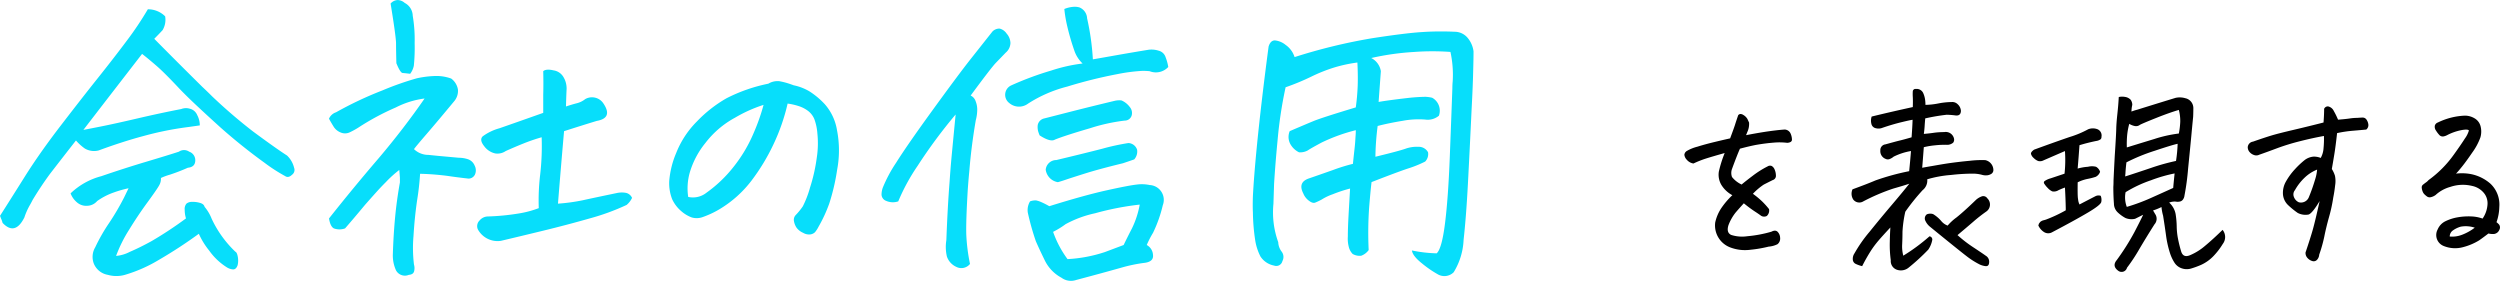
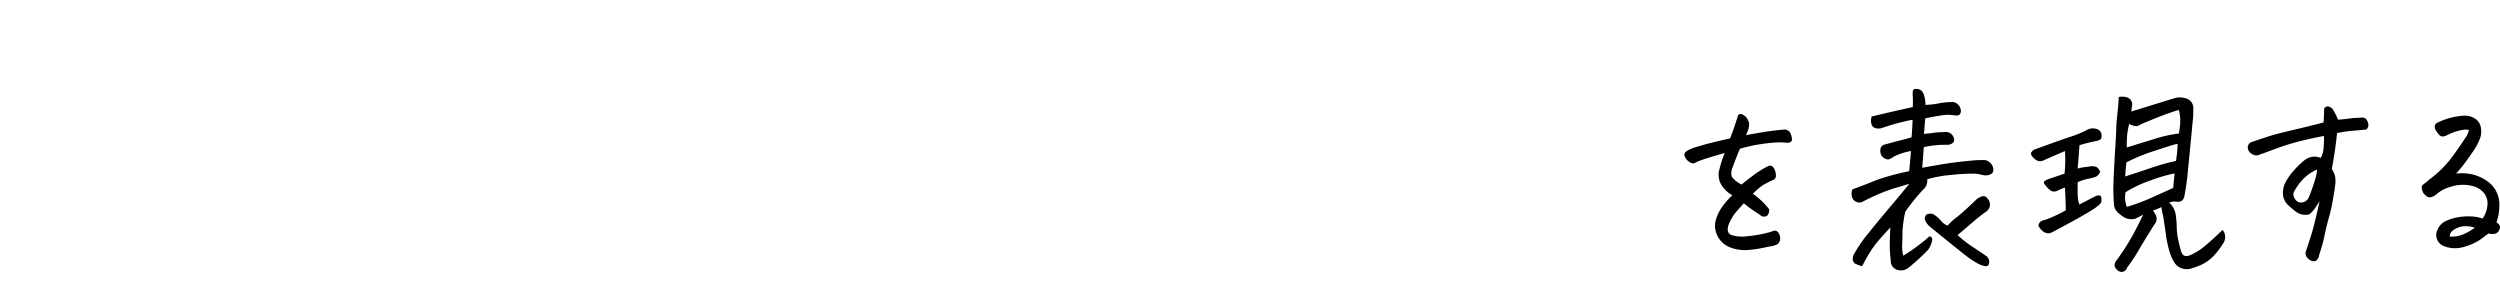
<svg xmlns="http://www.w3.org/2000/svg" width="266.457" height="29.934" viewBox="0 0 266.457 29.934">
  <g id="グループ_2" data-name="グループ 2" transform="translate(-852 -837.533)">
    <g id="interview_message16" transform="translate(-878.777 -1377.866)">
-       <path id="パス_5" data-name="パス 5" d="M23.071-12.236q-.684.1-1.2.171a34.029,34.029,0,0,0-4.785.957Q14.9-10.527,12.3-9.57a1.929,1.929,0,0,1-1.487-.205,5.18,5.18,0,0,1-.94-.854Q8.271-8.579,7.109-7.075q-.957,1.3-1.846,2.769-.137.273-.273.513a7.073,7.073,0,0,0-.615,1.367q-.991,1.982-2.324.581a2.34,2.34,0,0,0-.171-.479l-.1-.273Q2.871-4.307,4.426-6.785t3.828-5.435q2.273-2.957,3.965-5.076t3.059-3.948a34.717,34.717,0,0,0,2.256-3.367,2.584,2.584,0,0,1,1.846.752,2.165,2.165,0,0,1-.273,1.47q-.41.444-.889.923,2.222,2.256,5.127,5.127.547.513,1.06,1.025a55.8,55.8,0,0,0,4.341,3.726q2.5,1.846,3.623,2.563a2.655,2.655,0,0,1,.752,1.3.631.631,0,0,1-.222.752q-.393.376-.735.137a17.739,17.739,0,0,1-2.17-1.4,59.817,59.817,0,0,1-4.734-3.794q-1.436-1.3-2.529-2.324t-1.846-1.812q-1.538-1.641-2.358-2.358t-1.606-1.333q-3.521,4.546-6.255,8.1.547-.1,1.931-.376t3.794-.837q2.41-.564,4.7-1.008a1.406,1.406,0,0,1,.923-.034,1.138,1.138,0,0,1,.786.684A2.29,2.29,0,0,1,23.071-12.236ZM9.3-4.99a7.426,7.426,0,0,1,3.264-1.829Q15-7.656,17.346-8.357t3.5-1.077a.958.958,0,0,1,1.094,0,.959.959,0,0,1,.649.974q-.034.667-.786.735a20.105,20.105,0,0,1-1.9.735,6.563,6.563,0,0,0-.974.359,1.379,1.379,0,0,1-.188.786q-.222.41-1.248,1.812T15.535-1.111A14.637,14.637,0,0,0,14.15,1.675,3.87,3.87,0,0,0,15.6,1.248Q16.68.786,17.927.1A40.1,40.1,0,0,0,21.6-2.324a3.12,3.12,0,0,1-.137-.923.866.866,0,0,1,.188-.649.9.9,0,0,1,.581-.188,2.76,2.76,0,0,1,.837.1q.444.12.513.427a4.534,4.534,0,0,1,.752,1.265A11.638,11.638,0,0,0,26.865,1.23q.171.068.256.53a2.2,2.2,0,0,1-.017.906q-.171.479-.513.444a1.408,1.408,0,0,1-.615-.205,6.612,6.612,0,0,1-1.9-1.794A8.115,8.115,0,0,1,22.969-.684,49.263,49.263,0,0,1,18.73,2.085,15.469,15.469,0,0,1,15.21,3.657a3.343,3.343,0,0,1-1.948.034,1.975,1.975,0,0,1-1.487-1.2A2.007,2.007,0,0,1,11.929.752a18.852,18.852,0,0,1,1.487-2.6A26.557,26.557,0,0,0,15-4.546l.479-.991a12.113,12.113,0,0,0-1.606.461,7.057,7.057,0,0,0-1.743.906,1.429,1.429,0,0,1-1.025.5A1.487,1.487,0,0,1,9.98-4.033,2.327,2.327,0,0,1,9.3-4.99ZM48.125-17.5a4.582,4.582,0,0,1,1.743.273,1.818,1.818,0,0,1,.718,1.179,1.7,1.7,0,0,1-.41,1.248q-1.812,2.187-2.905,3.452T45.9-9.707a2.2,2.2,0,0,0,1.538.615l.991.1,2.256.205a3.112,3.112,0,0,1,.957.154,1.179,1.179,0,0,1,.718.667,1.1,1.1,0,0,1,.051.94.757.757,0,0,1-.7.461q-1.23-.137-2.256-.291a27.659,27.659,0,0,0-2.905-.222,27.75,27.75,0,0,1-.308,2.769q-.273,1.846-.393,3.862A14.711,14.711,0,0,0,45.9,2.6a1.328,1.328,0,0,1,.017.7q-.085.359-.564.393a1.074,1.074,0,0,1-1.367-.479A3.824,3.824,0,0,1,43.647,1.5q.068-2.085.239-3.914T44.4-6.152v-.513q-.034-.479-.068-.82a12.162,12.162,0,0,0-1.436,1.3q-.41.41-.82.854-.649.718-1.4,1.572-1.162,1.4-2.119,2.5a1.739,1.739,0,0,1-1.2,0q-.376-.205-.513-1.06,2.6-3.281,5.3-6.426,2.666-3.145,4.888-6.357a9.352,9.352,0,0,0-3.076.957,26.555,26.555,0,0,0-4,2.153,8.57,8.57,0,0,1-.872.479,1.163,1.163,0,0,1-.991.034,1.559,1.559,0,0,1-.752-.615q-.256-.41-.5-.854a1.236,1.236,0,0,1,.752-.684,38.312,38.312,0,0,1,4.922-2.324,31.662,31.662,0,0,1,3.691-1.3A10.469,10.469,0,0,1,48.125-17.5ZM59.2-3.418a23.319,23.319,0,0,1,.154-3.606,26.612,26.612,0,0,0,.154-3.948,19.615,19.615,0,0,0-1.9.649q-.94.376-1.931.82a1.547,1.547,0,0,1-1.111.256,1.983,1.983,0,0,1-1.179-.769q-.547-.684-.154-1.06a5.49,5.49,0,0,1,1.777-.854q1.384-.479,4.666-1.641v-1.914q.034-1.23,0-2.529.308-.273,1.111-.085a1.465,1.465,0,0,1,1.077.769,2.163,2.163,0,0,1,.205.479,2.485,2.485,0,0,1,.1.718q-.034.581-.068,1.88.615-.205,1.145-.342a2.326,2.326,0,0,0,.906-.444,1.457,1.457,0,0,1,1.948.479q1.025,1.538-.718,1.846-1.572.479-3.486,1.094-.342,3.9-.649,7.725a20.194,20.194,0,0,0,2.632-.359q.991-.222,3.623-.769a2.5,2.5,0,0,1,.923-.034.922.922,0,0,1,.718.547,2.206,2.206,0,0,1-.581.752,24.334,24.334,0,0,1-3.931,1.436q-2.393.684-4.99,1.316T55.166.068a2.388,2.388,0,0,1-2.461-1.23.837.837,0,0,1,.188-.94,1.168,1.168,0,0,1,.872-.427,24.523,24.523,0,0,0,3.23-.308A10.593,10.593,0,0,0,59.2-3.418ZM44.023-18.867q-.034-1.4-.034-2.1t-.581-4.255a1.083,1.083,0,0,1,.752-.376,1.189,1.189,0,0,1,.752.308,1.58,1.58,0,0,1,.854,1.367,15.063,15.063,0,0,1,.205,2.905,19.082,19.082,0,0,1-.085,2.41,2.071,2.071,0,0,1-.393.872q-.547-.068-.8-.085T44.023-18.867Zm41.7,4.307A20.973,20.973,0,0,1,84.2-10.186a21.594,21.594,0,0,1-2.358,3.879,12.077,12.077,0,0,1-3.3,2.957,9.893,9.893,0,0,1-1.88.889,1.857,1.857,0,0,1-1.162.034,3.578,3.578,0,0,1-1.111-.667,3.715,3.715,0,0,1-.974-1.282,4.673,4.673,0,0,1-.308-1.948,9.589,9.589,0,0,1,.735-2.957,9.9,9.9,0,0,1,2.222-3.384,13.924,13.924,0,0,1,3.145-2.461,17.254,17.254,0,0,1,4.46-1.555,1.86,1.86,0,0,1,.923-.273H84.8a7.769,7.769,0,0,1,.872.205q.325.1.7.239a5.4,5.4,0,0,1,1.709.667,8.406,8.406,0,0,1,1.606,1.35,5.513,5.513,0,0,1,1.3,2.769A11.135,11.135,0,0,1,91-7.5a22.326,22.326,0,0,1-.837,3.589A15.2,15.2,0,0,1,89.038-1.47a3.427,3.427,0,0,1-.393.615.881.881,0,0,1-.5.239,1.225,1.225,0,0,1-.769-.171,1.709,1.709,0,0,1-.7-.547,1.8,1.8,0,0,1-.273-.684.737.737,0,0,1,.171-.649,7.216,7.216,0,0,0,.769-.94,10.763,10.763,0,0,0,.769-2,18.183,18.183,0,0,0,.718-3.179,9.989,9.989,0,0,0,.068-2.563,5.686,5.686,0,0,0-.325-1.555,2.107,2.107,0,0,0-.667-.872,3.329,3.329,0,0,0-1.042-.53A6.529,6.529,0,0,0,85.723-14.561Zm-10.6,9.946a2.31,2.31,0,0,0,1.948-.444,14.032,14.032,0,0,0,2.939-2.82A15.273,15.273,0,0,0,82.1-11.416a21.372,21.372,0,0,0,1.06-3.008,14.982,14.982,0,0,0-3.042,1.367,9.907,9.907,0,0,0-3.162,2.7A9.017,9.017,0,0,0,75.3-7.229,6.168,6.168,0,0,0,75.127-4.614Zm48.535,7.041a16.5,16.5,0,0,0-2.29.479q-2.051.581-4.888,1.333A1.7,1.7,0,0,1,114.912,4a4.154,4.154,0,0,1-1.794-1.88q-.6-1.23-.94-2.017a27.415,27.415,0,0,1-.854-3.042,1.784,1.784,0,0,1,.239-1.2,1.6,1.6,0,0,1,.649-.1,2.668,2.668,0,0,1,.564.188,8.411,8.411,0,0,1,.837.427q3.726-1.162,6.118-1.692t3.213-.615a4.021,4.021,0,0,1,1.367.051,1.585,1.585,0,0,1,1.4,2.153A14.146,14.146,0,0,1,124.67-.786,10.127,10.127,0,0,0,124,.513a1.274,1.274,0,0,1,.667,1.06Q124.756,2.324,123.662,2.427Zm-.41-6.221a30,30,0,0,0-4.751.923,11.716,11.716,0,0,0-3.145,1.162,9.133,9.133,0,0,1-1.333.82,11.029,11.029,0,0,0,1.538,2.905,15.167,15.167,0,0,0,3.982-.752l2-.752q.376-.786.889-1.777A9.692,9.692,0,0,0,123.252-3.794Zm3.042-14.663a1.8,1.8,0,0,1-1.982.444,7.366,7.366,0,0,0-.786-.034,18.5,18.5,0,0,0-2.632.342,49.582,49.582,0,0,0-5.366,1.333,14.18,14.18,0,0,0-4.17,1.812,1.6,1.6,0,0,1-2.017-.068,1.1,1.1,0,0,1,.239-1.88,32.851,32.851,0,0,1,4.238-1.572,17.185,17.185,0,0,1,3.35-.752,3.355,3.355,0,0,1-.889-1.4,25.206,25.206,0,0,1-.82-2.888,14.087,14.087,0,0,1-.239-1.521,3.07,3.07,0,0,1,1.094-.239,1.859,1.859,0,0,1,.513.068,1.315,1.315,0,0,1,.82,1.162,26.629,26.629,0,0,1,.615,4.375q.41-.068,2.239-.393t3.708-.632a2.5,2.5,0,0,1,1.06.1,1.042,1.042,0,0,1,.752.718A4.921,4.921,0,0,1,126.294-18.457ZM121.3-14.9a2.162,2.162,0,0,1,.889.7.986.986,0,0,1,.205.906.766.766,0,0,1-.752.547,19.573,19.573,0,0,0-3.708.82q-2.581.752-3.708,1.2-.479.308-1.641-.444a4.014,4.014,0,0,1-.171-.479,1.867,1.867,0,0,1-.034-.615.9.9,0,0,1,.718-.718l2.939-.752q2.29-.581,4.58-1.128A2.222,2.222,0,0,1,121.3-14.9Zm-6.768,8.716a1.559,1.559,0,0,1-1.3-1.333,1.132,1.132,0,0,1,1.128-1.025q3.008-.718,4.922-1.213a24.048,24.048,0,0,1,2.769-.6,1.026,1.026,0,0,1,.923.718,1.264,1.264,0,0,1-.308,1.025q-.684.239-1.2.41-2.529.615-4.05,1.094t-2.017.649Q114.912-6.289,114.536-6.187Zm-6.973-16.064a1.05,1.05,0,0,1,.752-.308,1.259,1.259,0,0,1,.752.53,1.576,1.576,0,0,1,.41,1.008,1.394,1.394,0,0,1-.5,1.025l-1.042,1.077q-.513.53-2.7,3.5a1,1,0,0,1,.53.6,2.393,2.393,0,0,1,.171.991,4.609,4.609,0,0,1-.154,1.042q-.479,2.8-.684,5.366-.1,1.025-.171,2.051-.205,3.452-.154,4.819a19.6,19.6,0,0,0,.393,3.076,1.174,1.174,0,0,1-1.47.308,1.862,1.862,0,0,1-.991-1.094A4.481,4.481,0,0,1,102.642,0q.137-3.589.342-6.187.1-1.47.205-2.6.308-3.247.444-4.614a54.056,54.056,0,0,0-4.05,5.469,21.053,21.053,0,0,0-2.068,3.794,1.781,1.781,0,0,1-1.282-.051.751.751,0,0,1-.5-.649,2.234,2.234,0,0,1,.137-.769,14.758,14.758,0,0,1,1.418-2.649q1.145-1.829,3.9-5.623t4.05-5.435Zm49.15,25.669A1.4,1.4,0,0,1,155,3.623a11.353,11.353,0,0,1-1.658-1.145q-1.008-.8-1.077-1.384A14.56,14.56,0,0,0,154.9,1.4q.547-.479.889-3.179t.513-7.144q.171-4.443.273-7.28,0-.376.034-.718a11.425,11.425,0,0,0-.239-3.145,26.471,26.471,0,0,0-3.828,0,28.13,28.13,0,0,0-4.614.649,1.92,1.92,0,0,1,1.025,1.4q-.171,2.324-.239,3.281.957-.171,3.008-.41a19.613,19.613,0,0,1,1.982-.137,3.794,3.794,0,0,1,.718.1,1.577,1.577,0,0,1,.718,1.914,1.854,1.854,0,0,1-1.47.41,9.235,9.235,0,0,0-2.41.137q-1.453.239-2.649.547a28.35,28.35,0,0,0-.239,3.281q2.529-.615,3.2-.854a3.557,3.557,0,0,1,1.384-.205,1.115,1.115,0,0,1,1.025.581,1.137,1.137,0,0,1-.308.991,12.084,12.084,0,0,1-1.812.735q-1.094.359-3.9,1.453-.1.786-.256,2.683a39.05,39.05,0,0,0-.051,4.563,1.74,1.74,0,0,1-.786.6,1.461,1.461,0,0,1-.923-.188,1.664,1.664,0,0,1-.427-.82,3.473,3.473,0,0,1-.085-1.025q0-.923.085-2.427t.154-2.7a15.473,15.473,0,0,0-1.863.615,5.6,5.6,0,0,0-1.145.547,6.217,6.217,0,0,1-.718.342q-.273.1-.684-.222a1.8,1.8,0,0,1-.581-.769q-.615-1.2.649-1.606,1.094-.376,2.546-.889a19.044,19.044,0,0,1,2.1-.649q.068-.684.171-1.606.068-.581.1-1.23.034-.376.034-.752a18.9,18.9,0,0,0-3.64,1.316q-1.179.632-1.47.837a1.665,1.665,0,0,1-.94.205,2.125,2.125,0,0,1-.94-.906,1.584,1.584,0,0,1-.051-1.35q1.675-.718,2.546-1.077t4.495-1.453a23.059,23.059,0,0,0,.205-2.358q.034-1.094-.034-2.427a15.821,15.821,0,0,0-2.41.513,17.12,17.12,0,0,0-2.5.991A24.921,24.921,0,0,1,138.8-16.3a45.27,45.27,0,0,0-.854,5.64q-.239,2.461-.376,4.683-.034,1.094-.068,2.119a9.293,9.293,0,0,0,.513,4.067,1.765,1.765,0,0,0,.376,1.025.928.928,0,0,1,.068.991.67.67,0,0,1-.889.479,2.223,2.223,0,0,1-1.453-.974,5.773,5.773,0,0,1-.547-1.658,21.756,21.756,0,0,1-.256-3.042q-.034-.684,0-1.709.1-1.982.41-5.2.479-4.854,1.265-10.767.205-.649.667-.649a2.157,2.157,0,0,1,1.145.479,2.508,2.508,0,0,1,.957,1.3,59.125,59.125,0,0,1,8.306-2.017q3.555-.547,5.264-.649.991-.068,2.051-.068.718,0,1.436.034a1.8,1.8,0,0,1,1.4.667,2.787,2.787,0,0,1,.615,1.418q0,.752-.034,1.948-.034,1.675-.171,4.238-.205,4.375-.393,7.93t-.461,5.981A7.157,7.157,0,0,1,156.714,3.418Z" transform="translate(1729 2241)" fill="#07defb" />
-     </g>
+       </g>
    <g id="interview_message16-2" data-name="interview_message16" transform="translate(-873 -1420)">
      <path id="パス_6" data-name="パス 6" d="M8.83-4.812a9.03,9.03,0,0,1,1.031.859,8.338,8.338,0,0,1,.688.773.782.782,0,0,1-.236.73A.606.606,0,0,1,9.7-2.471q-.226-.172-.73-.5A13.363,13.363,0,0,1,7.863-3.8q-.473.516-.87.978A5.041,5.041,0,0,0,6.23-1.482Q5.973-.687,6.51-.43a3.786,3.786,0,0,0,1.729.14,13.181,13.181,0,0,0,2.567-.483q.408-.215.645,0a.952.952,0,0,1,.279.634.772.772,0,0,1-.279.7,2.568,2.568,0,0,1-.945.258,13.5,13.5,0,0,1-1.934.333A4.407,4.407,0,0,1,6.359.881,2.5,2.5,0,0,1,4.813-1.762a4.513,4.513,0,0,1,.6-1.45,8.286,8.286,0,0,1,1.225-1.45A3.083,3.083,0,0,1,5.457-5.779a2.142,2.142,0,0,1-.258-1.4,12.746,12.746,0,0,1,.623-1.977q-1.375.387-2.041.6a10.832,10.832,0,0,0-1.289.516,1.169,1.169,0,0,1-.709-.4.907.907,0,0,1-.258-.526.53.53,0,0,1,.258-.408A4.313,4.313,0,0,1,2.9-9.829q.859-.269,1.934-.526.709-.172,1.568-.365.473-1.268.537-1.5.086-.279.322-.967a.325.325,0,0,1,.258-.129.591.591,0,0,1,.3.107,1.2,1.2,0,0,1,.43.43q.086.193.172.376a2.047,2.047,0,0,1-.193,1.021q-.064.172-.129.322.881-.172,1.8-.322,1.375-.215,2.32-.279a.72.72,0,0,1,.623.419,1.69,1.69,0,0,1,.15.655q0,.3-.494.344a6.935,6.935,0,0,0-1.461-.021q-.838.064-1.848.236-.687.129-1.74.408-.3.666-.859,2.191a1.267,1.267,0,0,0,.011.827A2.805,2.805,0,0,0,7.627-5.8q.43-.365,1.214-.956A10.126,10.126,0,0,1,10.4-7.734a.474.474,0,0,1,.43-.043.727.727,0,0,1,.3.344,1.643,1.643,0,0,1,.15.645.471.471,0,0,1-.344.516q-.645.322-.956.483A6.682,6.682,0,0,0,8.83-4.812ZM25.5-5.887q-.559.193-1.7.516A21.146,21.146,0,0,0,20.5-3.953a.811.811,0,0,1-.967-.236,1.138,1.138,0,0,1-.086-1.1q1.59-.58,2.438-.945a25.579,25.579,0,0,1,3.6-.988q.107-1.053.193-2.148a6.633,6.633,0,0,0-1.848.6,1.444,1.444,0,0,1-.408.247.523.523,0,0,1-.451-.011.877.877,0,0,1-.559-.9.61.61,0,0,1,.537-.645q1.16-.322,1.568-.419t1.225-.333q.086-1.139.107-1.869-.215.021-1.192.258t-2.03.6a1.1,1.1,0,0,1-.687.043.6.6,0,0,1-.483-.473,1.357,1.357,0,0,1,.032-.773q2.02-.494,4.383-1.01.021-.666,0-1.063a4.6,4.6,0,0,1,0-.634.282.282,0,0,1,.322-.236h.172a.767.767,0,0,1,.6.408,2.507,2.507,0,0,1,.2.634,3.854,3.854,0,0,1,.054.655,7.615,7.615,0,0,0,1.375-.15,7.828,7.828,0,0,1,1.418-.15.8.8,0,0,1,.634.226,1.04,1.04,0,0,1,.354.72q-.021.58-.645.473a8.145,8.145,0,0,0-.881-.064,21.494,21.494,0,0,0-2.277.387q-.043.451-.064.816t-.086.838q.537-.043,1.053-.118a7.759,7.759,0,0,1,1.117-.075.9.9,0,0,1,1.053.73.527.527,0,0,1-.1.4,1.013,1.013,0,0,1-.548.226,10.008,10.008,0,0,0-1.386.054,8.333,8.333,0,0,0-1.192.2q-.129,1.719-.172,2.191.58-.107,1.1-.193.838-.15,1.525-.258,1.16-.172,2.428-.29A10.743,10.743,0,0,1,33.6-8.4a1.094,1.094,0,0,1,.859,1.01.489.489,0,0,1-.183.43,1.044,1.044,0,0,1-.43.172,1.447,1.447,0,0,1-.591-.043,3.742,3.742,0,0,0-.988-.129,20.742,20.742,0,0,0-2.31.14,12.216,12.216,0,0,0-2.546.462A1.305,1.305,0,0,1,26.92-5.2a22.4,22.4,0,0,0-1.848,2.3,12.64,12.64,0,0,0-.3,2.138q0,.634-.032,1.321a3.871,3.871,0,0,0,.118,1.225A20,20,0,0,0,27.65-.279a.34.34,0,0,1,.3.365,2.691,2.691,0,0,1-.43,1.053,21.826,21.826,0,0,1-2.084,1.912,1.3,1.3,0,0,1-1.246.236.974.974,0,0,1-.666-1.01A12.311,12.311,0,0,1,23.418.344q.021-.988.064-1.568-.881.945-1.268,1.4a10.919,10.919,0,0,0-.763,1.01A18.812,18.812,0,0,0,20.475,2.9a3.279,3.279,0,0,1-.677-.236.539.539,0,0,1-.322-.5,1.03,1.03,0,0,1,.183-.634,14.775,14.775,0,0,1,1.59-2.277q1.16-1.439,2.4-2.9T25.5-5.887ZM30.637-.408A13.6,13.6,0,0,0,32.334.9q.945.623,1.332.9a.73.73,0,0,1,.344.58q.021.58-.408.516a2.029,2.029,0,0,1-.741-.247,8.368,8.368,0,0,1-.988-.612q-.548-.387-4.157-3.33a1.736,1.736,0,0,1-.494-.623.548.548,0,0,1,.15-.709.975.975,0,0,1,.666-.021,3.552,3.552,0,0,1,.859.73,1.631,1.631,0,0,0,.688.494,5.271,5.271,0,0,1,.945-.87q.795-.634,2.105-1.9a1.892,1.892,0,0,1,.559-.333.507.507,0,0,1,.623.2.907.907,0,0,1-.107,1.4,16.847,16.847,0,0,0-1.386,1.085Q31.561-1.182,30.637-.408ZM58.889-.967a1.206,1.206,0,0,1,.021,1.5,7.376,7.376,0,0,1-1,1.3,4.3,4.3,0,0,1-1.321.935,9.617,9.617,0,0,1-1.021.376,1.637,1.637,0,0,1-1.031-.011,1.478,1.478,0,0,1-.795-.634,4.38,4.38,0,0,1-.462-1,10.833,10.833,0,0,1-.419-1.88q-.14-1.021-.312-2.095a5,5,0,0,1-.172-.924,6.256,6.256,0,0,1-.9.365q.107.172.215.365a.888.888,0,0,1-.064,1.117Q50.7-.086,50,1.106a18.346,18.346,0,0,1-1.3,1.966.594.594,0,0,1-.9.344q-.73-.516-.193-1.16A25.213,25.213,0,0,0,49.489-.72q.677-1.3.935-1.858l-.859.43a1.668,1.668,0,0,1-1.031-.086,3.824,3.824,0,0,1-.838-.612,1.29,1.29,0,0,1-.387-.913q-.064-.816-.064-1.783.021-.3.021-.687.043-.967.129-2.6.15-2.3.161-2.9t.118-1.579q.107-.978.15-1.815a1.413,1.413,0,0,1,.344-.043,2.084,2.084,0,0,1,.408.043,1.03,1.03,0,0,1,.516.29.938.938,0,0,1,.172.548,3.289,3.289,0,0,0-.086.709,4.261,4.261,0,0,1,.6-.193q2.063-.645,4.1-1.268A2.1,2.1,0,0,1,54.914-15a1.075,1.075,0,0,1,.859,1.031q0,.473-.021.945-.107,1.074-.193,2.02-.193,2.02-.344,3.5a26.055,26.055,0,0,1-.387,2.879.888.888,0,0,1-.15.408.536.536,0,0,1-.365.236,1.082,1.082,0,0,1-.43,0,1.6,1.6,0,0,0-.687.107,2.175,2.175,0,0,1,.688,1.225A9.24,9.24,0,0,1,54-1.321a7.406,7.406,0,0,0,.14,1.311q.129.655.322,1.3.215.773.988.43a6.064,6.064,0,0,0,1.59-1Q57.879.021,58.889-.967Zm-9.947-11.3a7.4,7.4,0,0,0-.226,1.235,10.529,10.529,0,0,0-.032,1.278q1.461-.451,2.976-.913a13.941,13.941,0,0,1,2.567-.569,8.175,8.175,0,0,0,.15-1.246,4.553,4.553,0,0,0-.15-1.268q-.967.279-2.4.849t-1.751.741a.669.669,0,0,1-.58.118A1.79,1.79,0,0,1,48.941-12.268Zm4.684,6.832q.043-.516.15-1.547a15.876,15.876,0,0,0-2.524.73,13.4,13.4,0,0,0-2.7,1.268,2.828,2.828,0,0,0,.129,1.568,20.2,20.2,0,0,0,2.535-.935Q52.443-4.9,53.625-5.436ZM42.088-9.367q-1.439.623-2.277.988a.806.806,0,0,1-.569.075,1.35,1.35,0,0,1-.483-.322.874.874,0,0,1-.29-.44q-.032-.193.333-.451,2.234-.816,3.771-1.343a10.424,10.424,0,0,0,1.987-.827,1.365,1.365,0,0,1,1.01,0,.719.719,0,0,1,.408.816.29.29,0,0,1-.172.3,1.028,1.028,0,0,1-.387.129q-.945.193-1.783.451-.086,1.246-.193,2.492a5.3,5.3,0,0,1,1.1-.193,1.745,1.745,0,0,1,.859,0,.936.936,0,0,1,.43.537.922.922,0,0,1-.473.537,7.078,7.078,0,0,1-.892.226,4.355,4.355,0,0,0-1.021.354q-.021,1.268.021,1.676l.043.3a1.534,1.534,0,0,0,.129.387q.988-.516,1.7-.881a.736.736,0,0,1,.559-.043,1.114,1.114,0,0,1,.064.645q-.043.322-1.4,1.128T40.67-.687a.833.833,0,0,1-.838-.064,1.6,1.6,0,0,1-.58-.687l.064-.193.129-.172A.834.834,0,0,1,39.854-2l.215-.064a15.131,15.131,0,0,0,2.105-.988v-.236q-.021-1.074-.086-2.191a7.174,7.174,0,0,0-.7.29.9.9,0,0,1-.655.118,1.5,1.5,0,0,1-.483-.365,2.492,2.492,0,0,1-.365-.451.2.2,0,0,1,.032-.279,2.124,2.124,0,0,1,.634-.29q.483-.161,1.493-.5A13.685,13.685,0,0,0,42.088-9.367ZM48.512-6.66q1.268-.408,2.761-.913a22.354,22.354,0,0,1,2.653-.741,14.988,14.988,0,0,0,.172-1.826q-.537.107-2.471.752a19.537,19.537,0,0,0-2.986,1.225q-.086.709-.107,1.2A2.464,2.464,0,0,0,48.512-6.66Zm22.58-4.619q-.15,1.375-.29,2.234t-.269,1.59a3.017,3.017,0,0,1,.333.72,2.79,2.79,0,0,1,.021,1.01q-.075.677-.2,1.3a16.308,16.308,0,0,1-.451,2.084q-.322,1.16-.5,2.063a15.22,15.22,0,0,1-.548,1.955.885.885,0,0,1-.215.526.476.476,0,0,1-.494.161,1.086,1.086,0,0,1-.548-.344.775.775,0,0,1-.2-.58q.537-1.59.784-2.471t.72-3.008Q68.449-2.729,68.052-2.6A1.8,1.8,0,0,1,66.9-2.771a8.483,8.483,0,0,1-1.031-.838,1.773,1.773,0,0,1-.548-1.2,2.429,2.429,0,0,1,.333-1.332,6.815,6.815,0,0,1,.956-1.3,8.9,8.9,0,0,1,1.042-.978,1.81,1.81,0,0,1,.924-.354,1.879,1.879,0,0,1,.773.14,2.442,2.442,0,0,0,.3-1.031,9.938,9.938,0,0,0,.043-1.311q-1.2.215-2.557.559a23.385,23.385,0,0,0-2.417.741q-1.063.4-1.923.7a.691.691,0,0,1-.548.032,1.069,1.069,0,0,1-.483-.322.784.784,0,0,1-.193-.526.646.646,0,0,1,.559-.58q1.289-.451,2.009-.666t2.363-.6q1.644-.387,3.147-.773.064-.838.064-1.461a.443.443,0,0,1,.387-.258.353.353,0,0,1,.107.021.877.877,0,0,1,.537.473,7.947,7.947,0,0,1,.451.924q.816-.064,1.246-.129a5.512,5.512,0,0,1,.816-.064q.236-.021.526-.032a.491.491,0,0,1,.451.226,1.144,1.144,0,0,1,.193.526.6.6,0,0,1-.226.526q-.688.064-1.461.129A12.643,12.643,0,0,0,71.092-11.279ZM68.965-7.391a4.164,4.164,0,0,0-1.354.881A5.618,5.618,0,0,0,66.6-5.2a.716.716,0,0,0-.107.73.99.99,0,0,0,.516.559.9.9,0,0,0,1.074-.537,18.862,18.862,0,0,0,.666-1.88A4.7,4.7,0,0,0,68.965-7.391Zm14.8.43a5.174,5.174,0,0,1,1.665.064,4.473,4.473,0,0,1,2.009,1.01,3.057,3.057,0,0,1,.945,2.471,5.188,5.188,0,0,1-.3,1.633,1.571,1.571,0,0,1,.279.258.519.519,0,0,1,.021.559.708.708,0,0,1-.58.44,2,2,0,0,1-.58-.054q-.559.43-.988.73a6.265,6.265,0,0,1-1.7.72A3.217,3.217,0,0,1,82.457.752a1.252,1.252,0,0,1-.645-1.762,1.711,1.711,0,0,1,.859-.892,4.833,4.833,0,0,1,1.3-.408A6.611,6.611,0,0,1,85.379-2.4,4.014,4.014,0,0,1,86.6-2.17a2.972,2.972,0,0,0,.526-1.515,1.721,1.721,0,0,0-.451-1.289,2.2,2.2,0,0,0-1.192-.677,4.154,4.154,0,0,0-2.331.107,3.791,3.791,0,0,0-1.558.859,1.358,1.358,0,0,1-.516.236.5.5,0,0,1-.4-.075,2.5,2.5,0,0,1-.29-.247.89.89,0,0,1-.2-.354,1.257,1.257,0,0,1-.075-.387.369.369,0,0,1,.161-.29q.161-.129.312-.236a1.368,1.368,0,0,0,.258-.236A11.688,11.688,0,0,0,83.531-8.98q.773-1.074,1.182-1.719a2.773,2.773,0,0,0,.43-.859q-.107-.172-.838-.032a5.7,5.7,0,0,0-1.525.548,1.284,1.284,0,0,1-.365.118.488.488,0,0,1-.387-.118,2.808,2.808,0,0,1-.387-.5.68.68,0,0,1-.129-.537.512.512,0,0,1,.322-.333,7.251,7.251,0,0,1,2.879-.73,2.009,2.009,0,0,1,1.021.279,1.364,1.364,0,0,1,.645.827,2.256,2.256,0,0,1-.011,1.214,6.484,6.484,0,0,1-.849,1.59q-.634.924-1.042,1.439T83.768-6.961ZM83.1-.258A2.9,2.9,0,0,0,84.4-.44,5.348,5.348,0,0,0,85.766-1.2a3.018,3.018,0,0,0-1.5-.107,2.694,2.694,0,0,0-.827.4A.777.777,0,0,0,83.1-.258Z" transform="translate(1903 2283)" />
    </g>
  </g>
</svg>